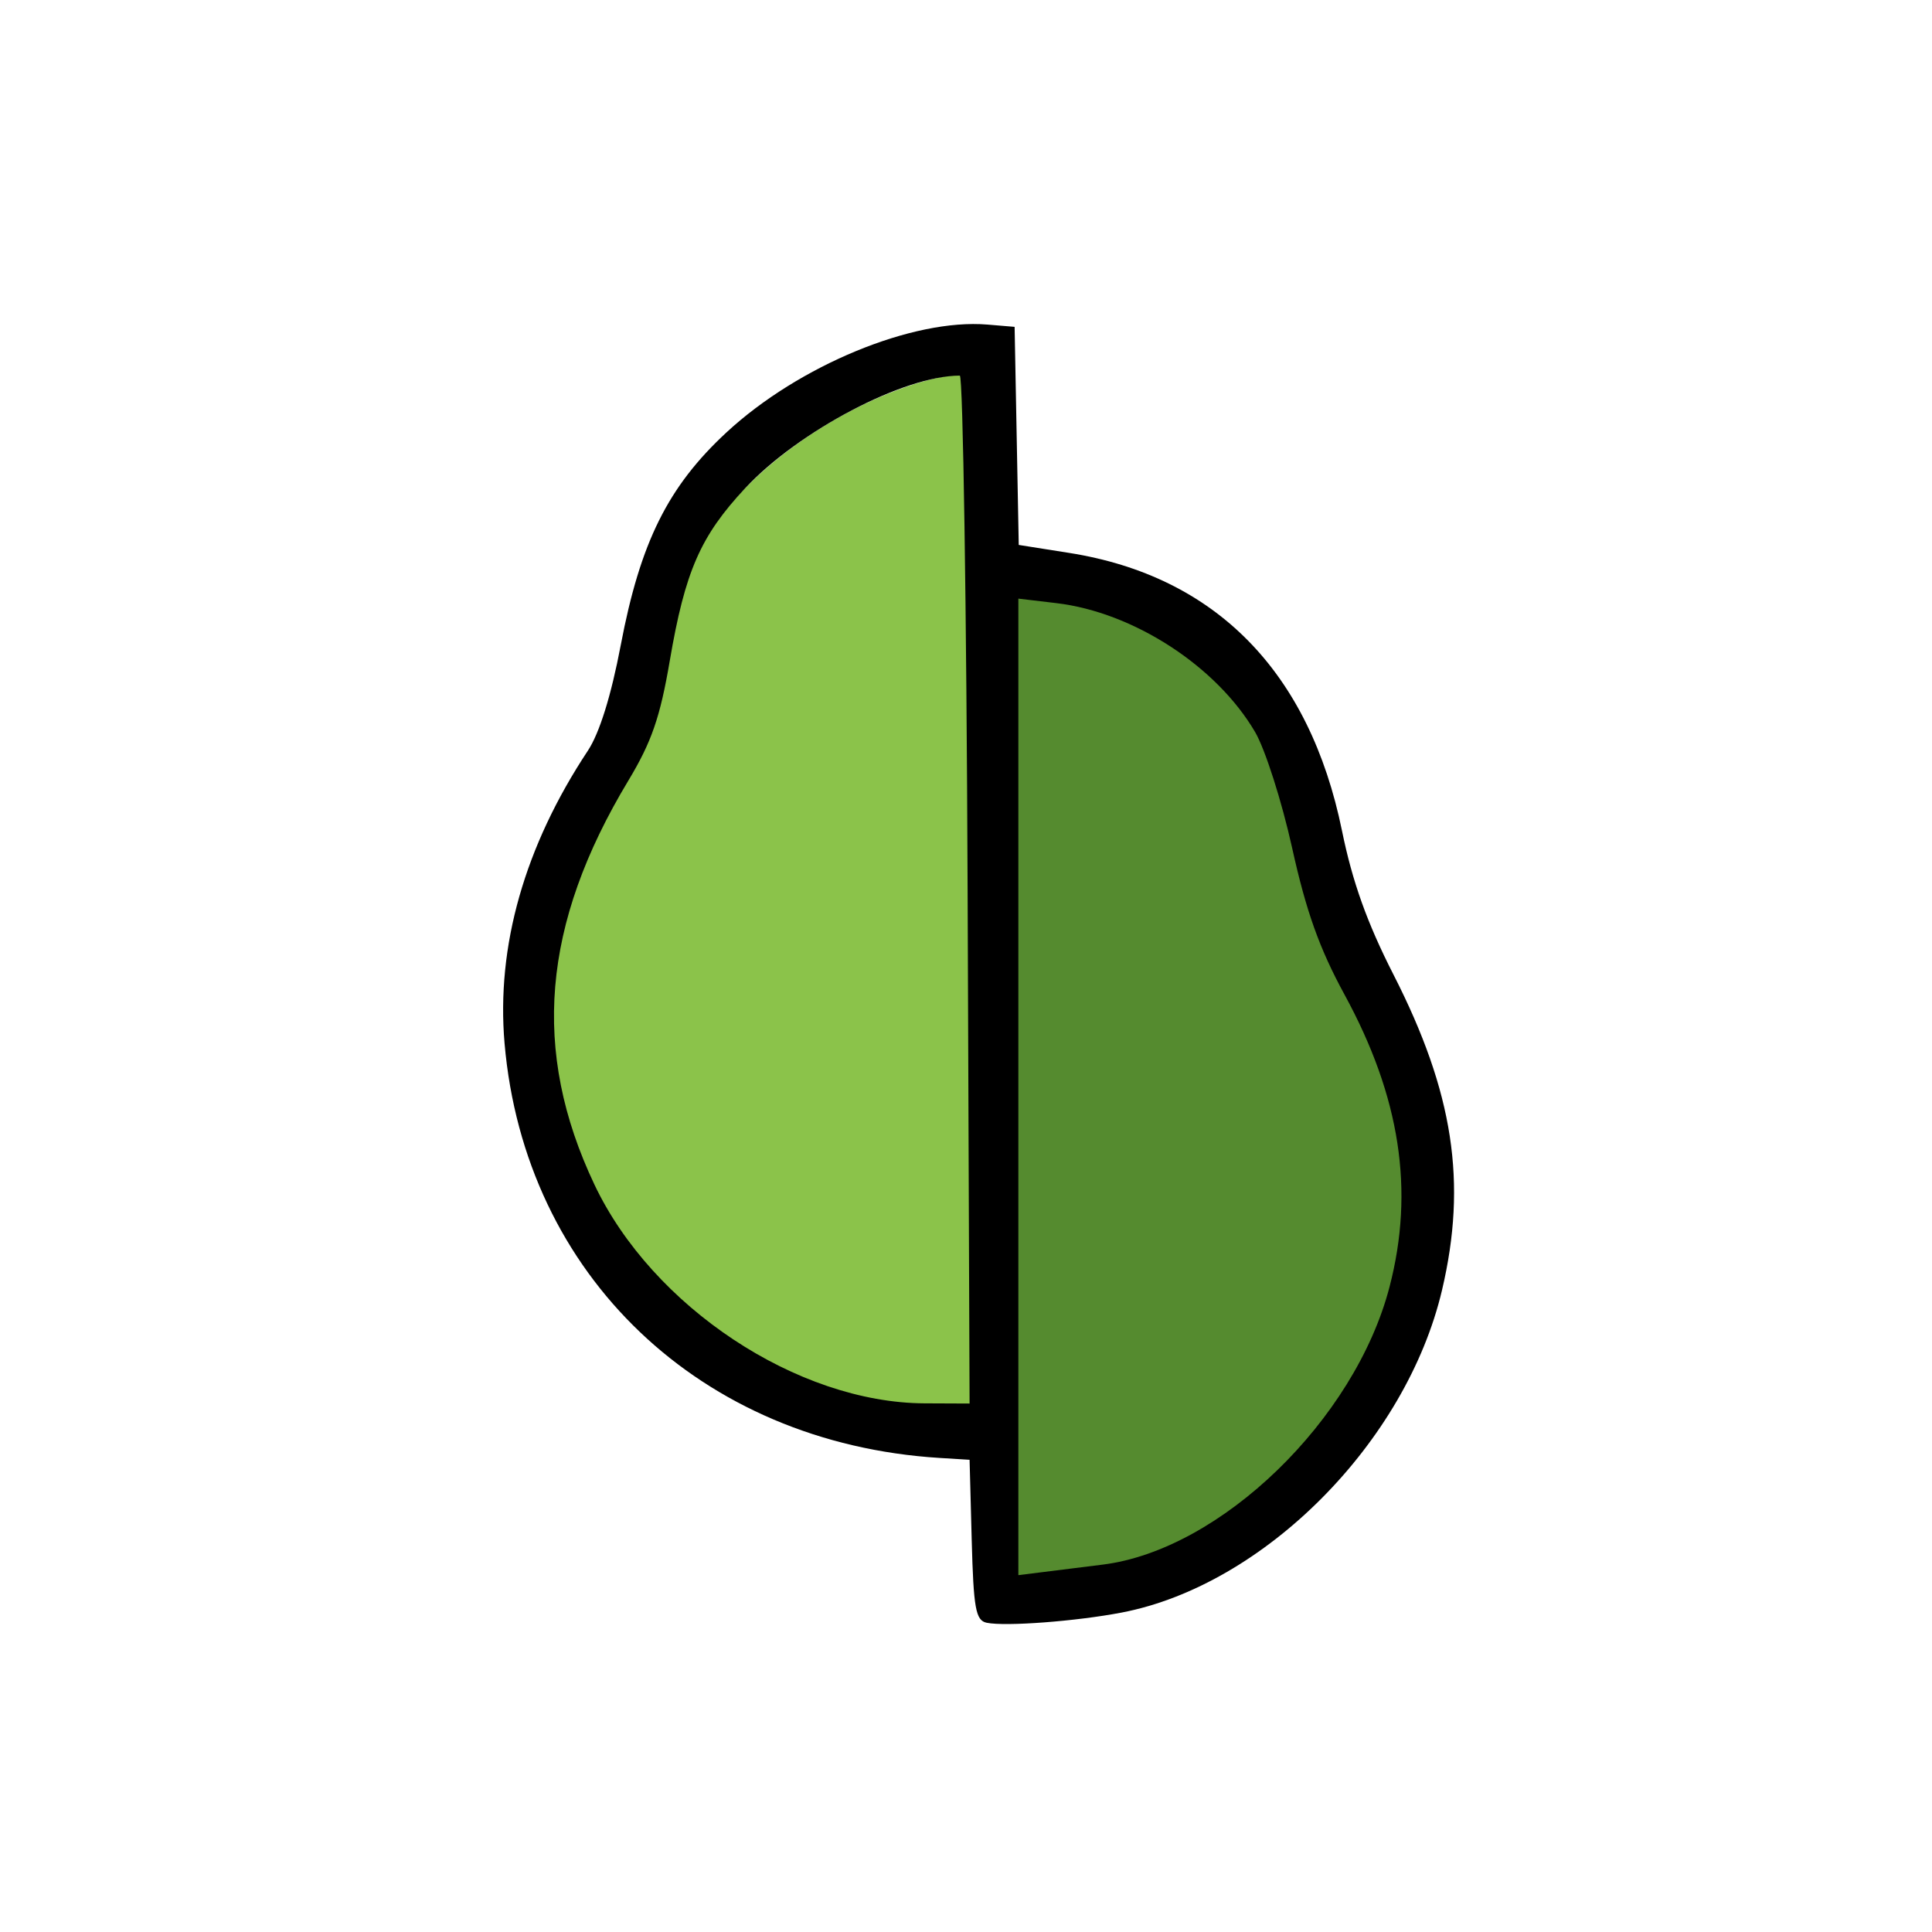
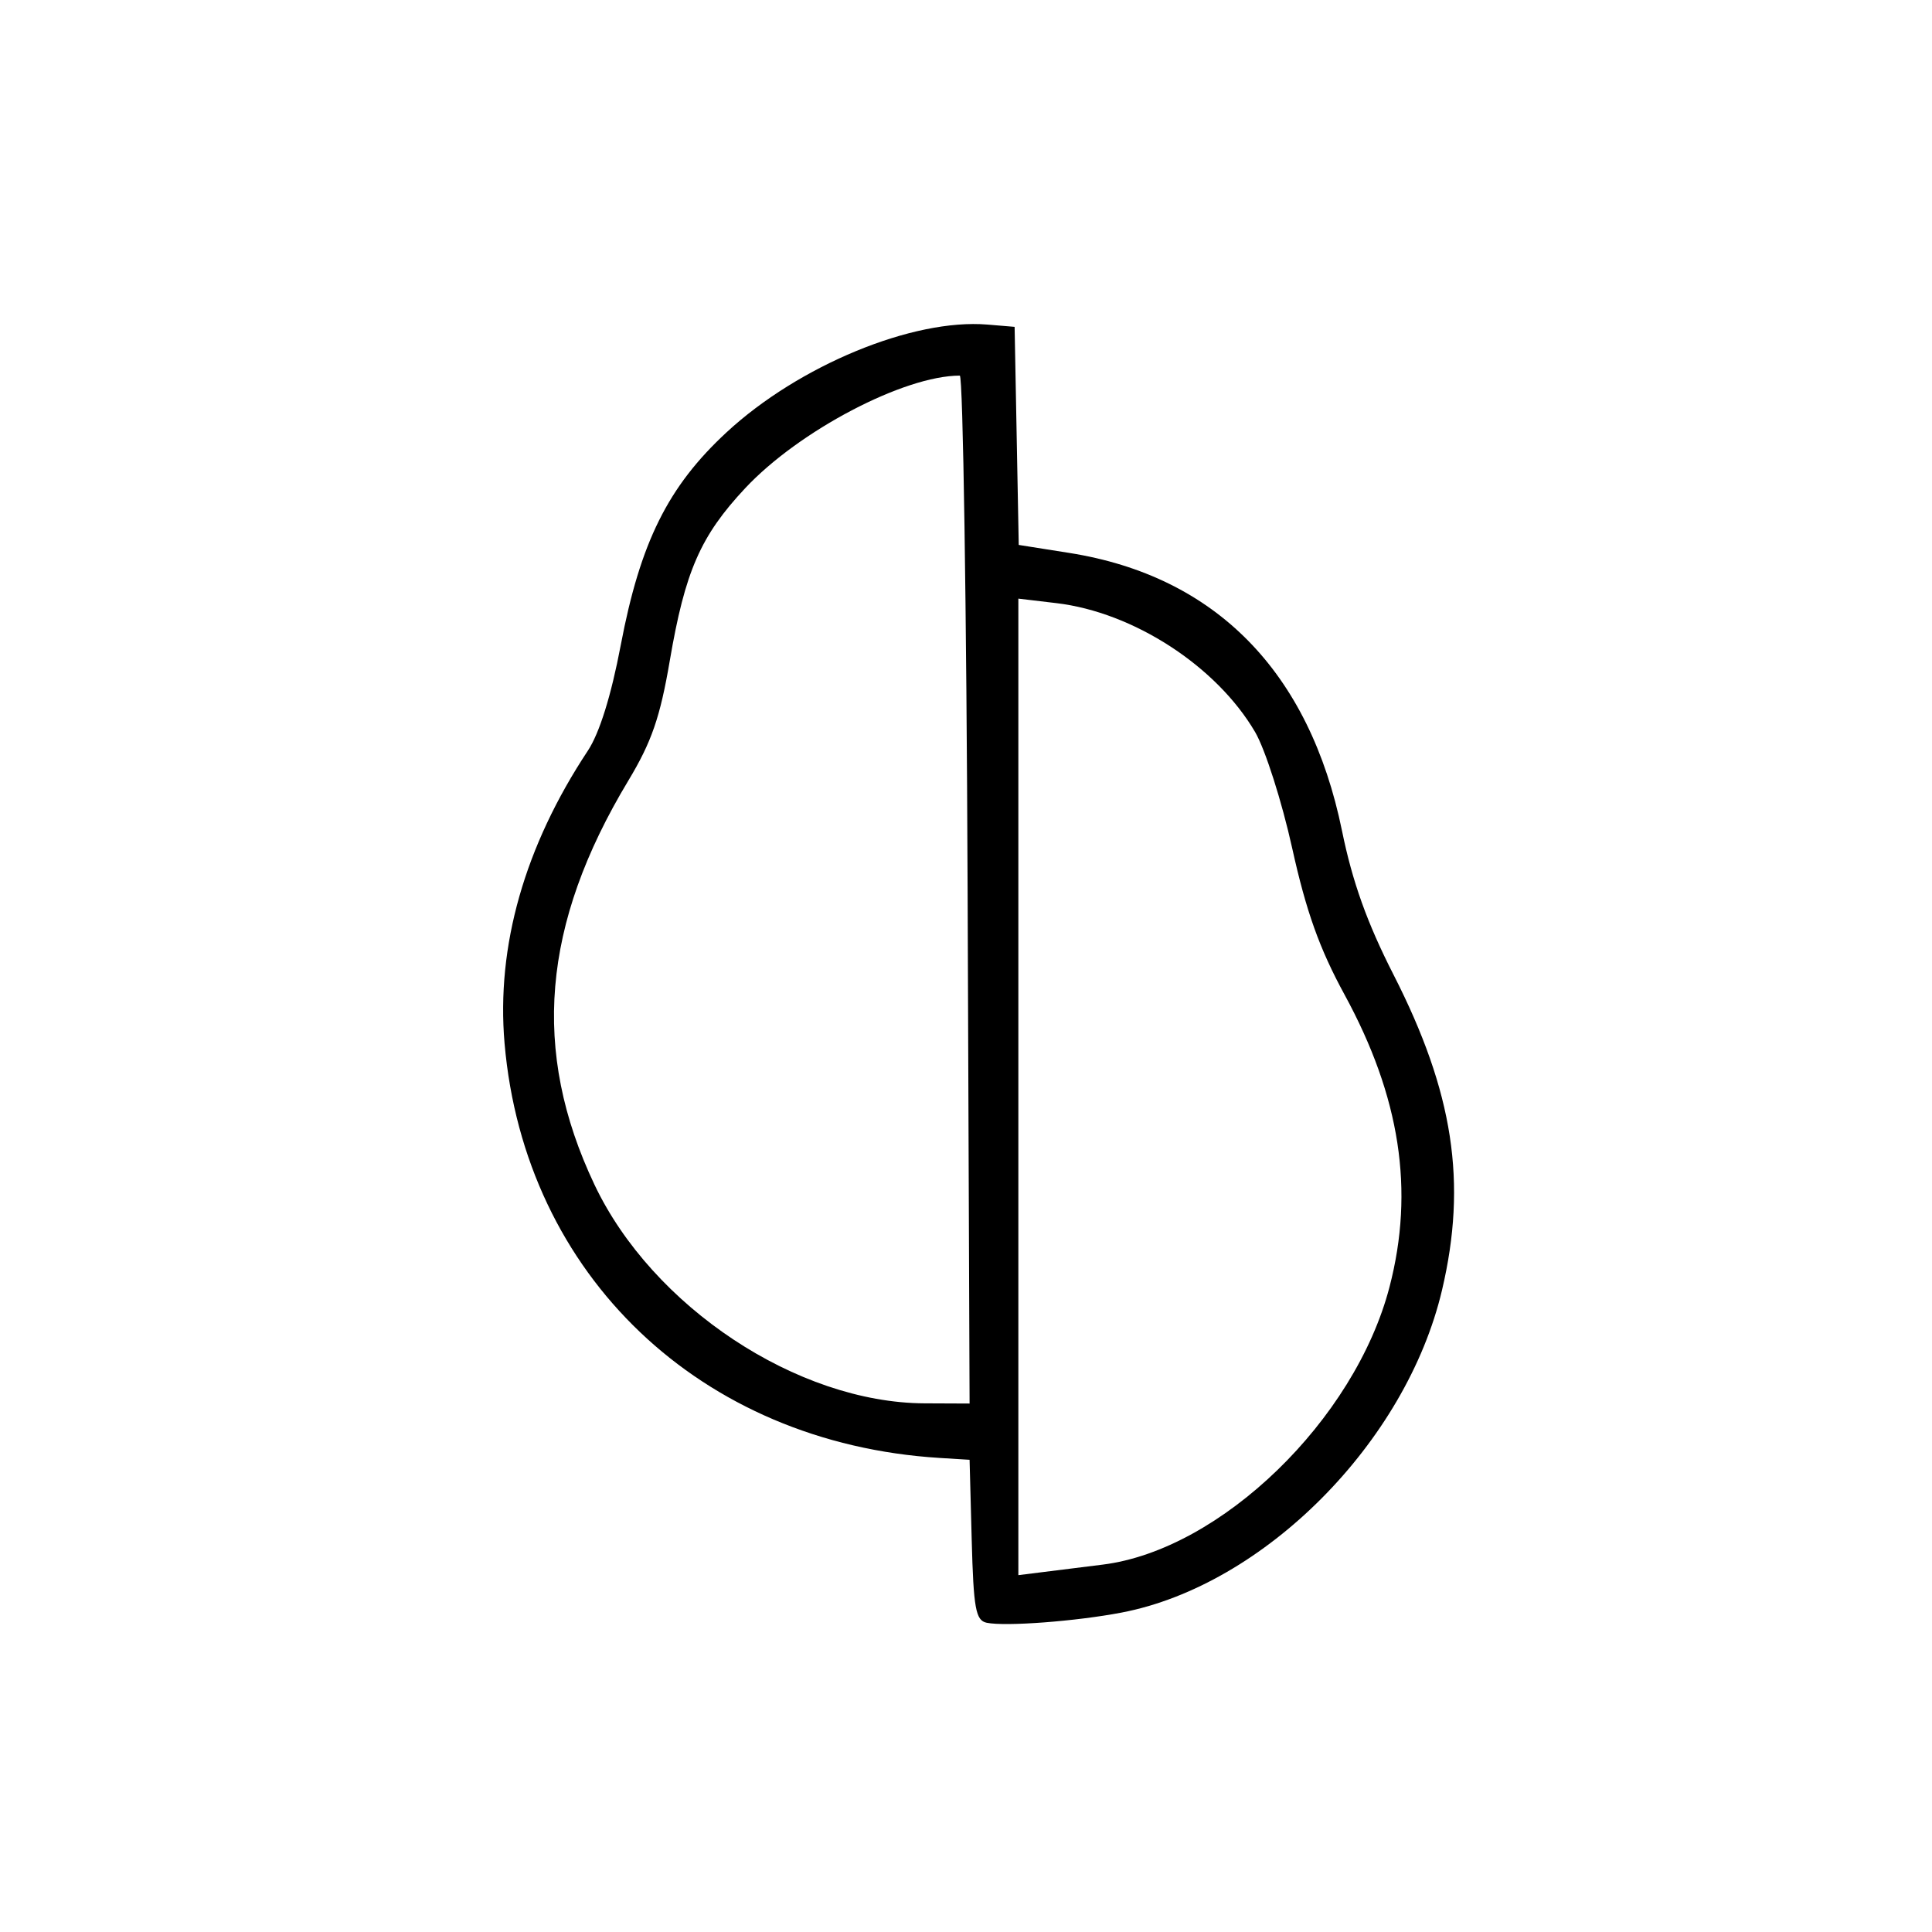
<svg xmlns="http://www.w3.org/2000/svg" xmlns:ns1="http://www.inkscape.org/namespaces/inkscape" xmlns:ns2="http://sodipodi.sourceforge.net/DTD/sodipodi-0.dtd" width="130mm" height="130mm" viewBox="0 0 130 130" version="1.1" id="svg1" xml:space="preserve" ns1:version="1.3.2 (091e20e, 2023-11-25, custom)" ns2:docname="PairShaped_LogoOutline_green.svg">
  <ns2:namedview id="namedview1" pagecolor="#ffffff" bordercolor="#000000" borderopacity="0.25" ns1:showpageshadow="2" ns1:pageopacity="0.0" ns1:pagecheckerboard="0" ns1:deskcolor="#d1d1d1" ns1:document-units="mm" ns1:zoom="1.4502143" ns1:cx="274.09741" ns1:cy="263.40934" ns1:window-width="1368" ns1:window-height="842" ns1:window-x="-6" ns1:window-y="-6" ns1:window-maximized="1" ns1:current-layer="layer1" showgrid="false" />
  <defs id="defs1" />
  <g ns1:label="Layer 1" ns1:groupmode="layer" id="layer1">
-     <path style="fill:#8bc34a;fill-opacity:1;stroke-width:0.14" d="m 60.457,94.616 c -5.381,-0.611 -11.388,-3.636 -15.752,-7.93 -3.59,-3.533 -6.048,-7.967 -7.174,-12.944 -1.515,-6.69 -0.227,-12.99 4.205,-20.573 0.736,-1.259 1.529,-2.745 1.764,-3.302 0.502,-1.193 1.08,-3.475 1.705,-6.729 0.512,-2.664 1.315,-5.222 2.06,-6.558 2.446,-4.388 8.24,-8.766 14.176,-10.711 1.279,-0.419 3.349,-0.846 3.48,-0.718 0.227,0.223 0.596,36.753 0.602,59.563 l 0.002,10.057 -2.011,-0.018 c -1.106,-0.01 -2.482,-0.071 -3.057,-0.137 z" id="path490" />
-     <path style="fill:#558b2f;fill-opacity:1;stroke-width:0.09" d="M 68.087,73.103 V 39.908 l 0.205,0.043 c 0.113,0.023 0.919,0.126 1.792,0.228 3.053,0.357 5.42,1.14 8.018,2.653 1.489,0.867 2.672,1.769 3.959,3.019 2.811,2.73 3.511,4.281 5.503,12.198 0.603,2.396 1.005,3.686 1.618,5.195 0.397,0.978 0.767,1.723 2.413,4.855 1.628,3.1 2.623,6.026 3.138,9.232 0.231,1.437 0.229,5.083 -0.003,6.515 -0.632,3.9 -1.847,6.912 -4.134,10.251 -3.947,5.762 -10.102,10.259 -15.489,11.317 -0.759,0.149 -6.472,0.883 -6.874,0.883 -0.134,0 -0.146,-2.79 -0.146,-33.195 z" id="path491" />
    <path style="fill:#000000" d="m 66.394,109.192 c -0.743,-0.154 -0.887,-0.951 -1.01,-5.573 l -0.143,-5.393 -2.019,-0.125 C 47.144,97.102 35.3,85.815 33.951,70.207 c -0.565,-6.538 1.347,-13.26 5.602,-19.69 0.785,-1.186 1.569,-3.701 2.215,-7.102 1.315,-6.925 3.18,-10.676 7.12,-14.324 4.86,-4.499 12.538,-7.67 17.556,-7.251 l 1.827,0.153 0.139,7.337 0.139,7.337 3.395,0.537 c 9.851,1.558 16.169,7.994 18.356,18.696 0.704,3.445 1.69,6.199 3.468,9.686 4.035,7.912 4.968,13.988 3.261,21.229 -2.413,10.235 -11.971,19.853 -21.557,21.691 -3.067,0.588 -7.815,0.947 -9.077,0.686 z m 7.8,-3.912 c 7.936,-0.988 16.972,-9.734 19.303,-18.683 1.692,-6.495 0.723,-12.792 -3.025,-19.668 -1.687,-3.095 -2.581,-5.596 -3.524,-9.859 -0.695,-3.142 -1.818,-6.659 -2.496,-7.815 -2.597,-4.432 -8.186,-8.057 -13.366,-8.671 l -2.563,-0.304 v 32.854 32.854 l 1.641,-0.205 c 0.902,-0.113 2.716,-0.339 4.03,-0.503 z m -9.086,-45.423 c -0.073,-19.021 -0.309,-34.583 -0.525,-34.583 -3.755,0 -10.824,3.709 -14.442,7.577 -3.01,3.218 -4.045,5.587 -5.073,11.608 -0.65,3.81 -1.225,5.471 -2.795,8.078 -5.813,9.655 -6.529,18.187 -2.277,27.166 3.893,8.22 13.651,14.688 22.216,14.725 l 3.029,0.013 z" id="path488" />
  </g>
</svg>